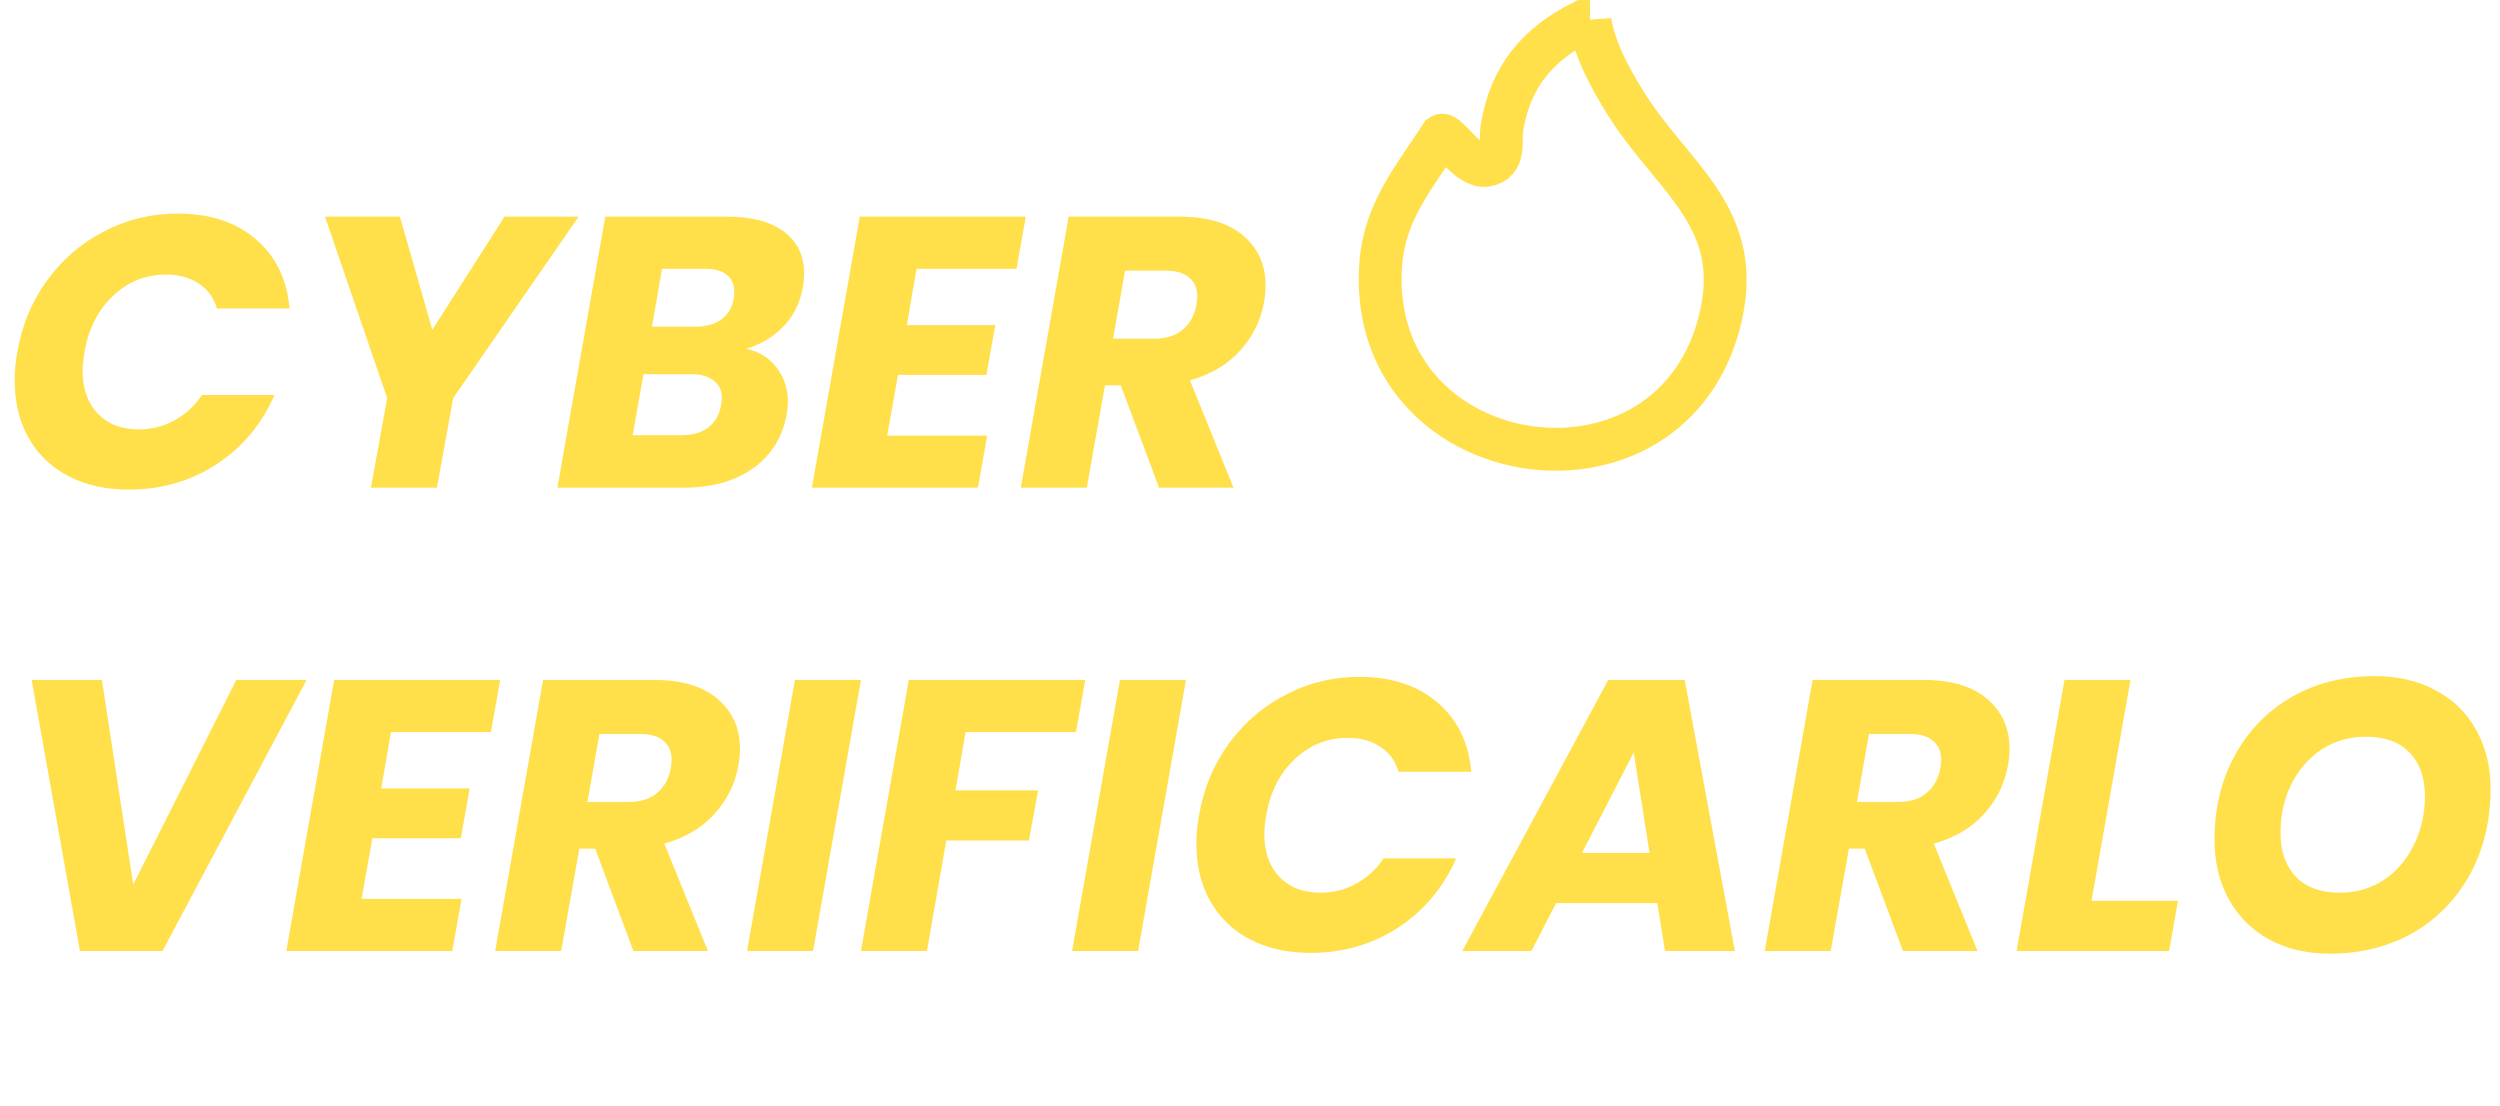
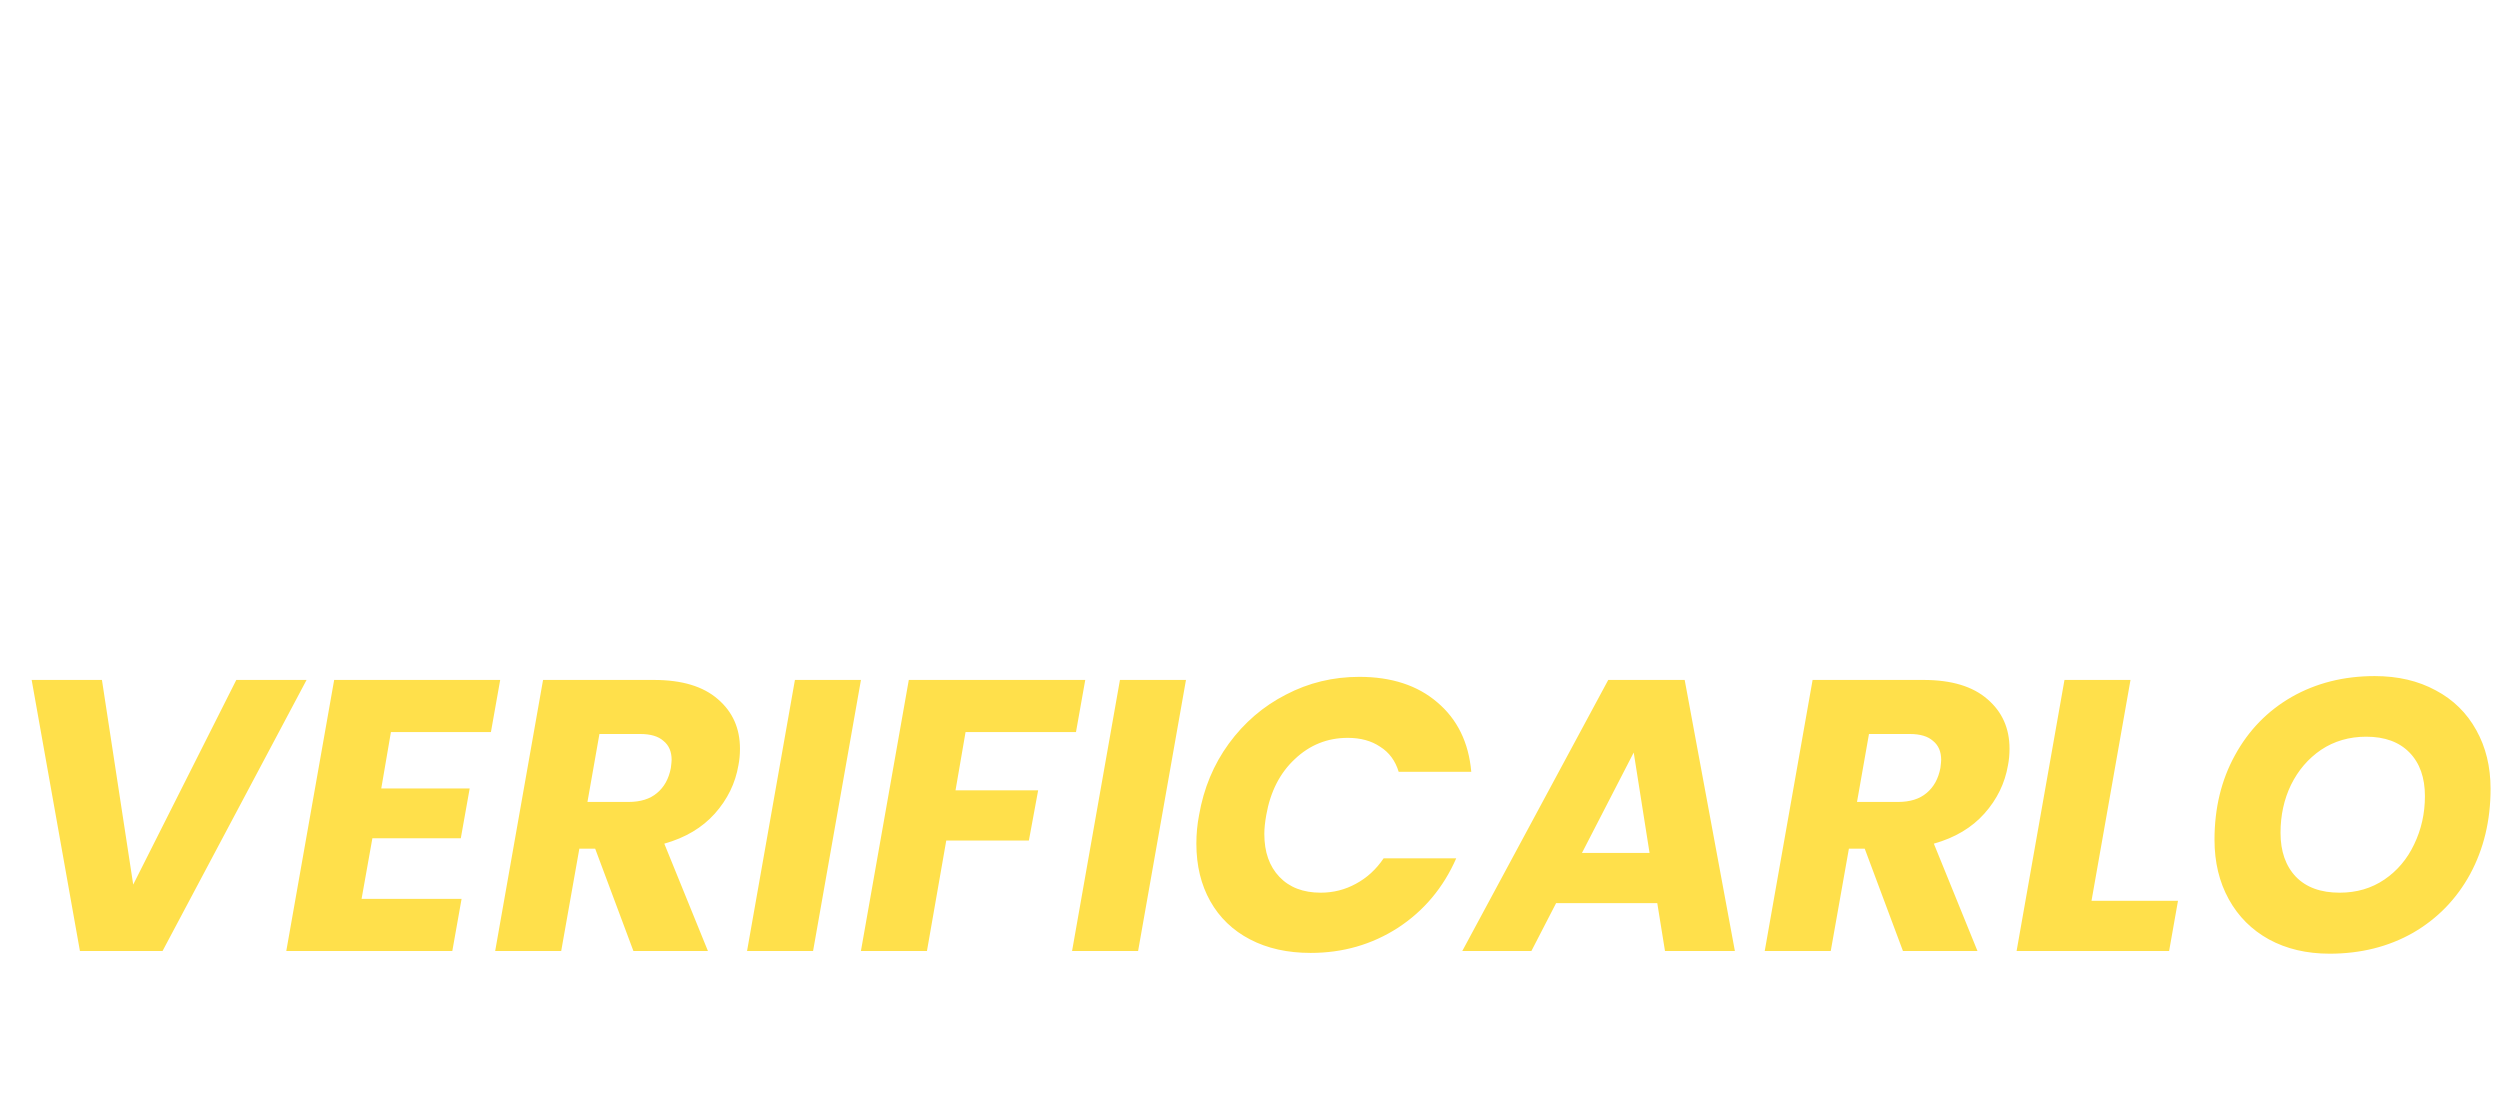
<svg xmlns="http://www.w3.org/2000/svg" width="583" height="258" viewBox="0 0 583 258" fill="none">
-   <path d="M4.052 82.036C5.132 75.793 7.443 70.241 10.985 65.379C14.586 60.456 19.029 56.645 24.311 53.943C29.593 51.182 35.296 49.802 41.418 49.802C48.922 49.802 54.984 51.782 59.606 55.744C64.289 59.706 66.93 65.108 67.53 71.951H50.602C49.822 69.37 48.382 67.419 46.281 66.099C44.24 64.718 41.718 64.028 38.717 64.028C33.975 64.028 29.863 65.679 26.382 68.98C22.9 72.222 20.679 76.573 19.719 82.036C19.419 83.717 19.269 85.187 19.269 86.448C19.269 90.65 20.439 93.981 22.78 96.442C25.121 98.903 28.333 100.134 32.414 100.134C35.356 100.134 38.087 99.444 40.608 98.063C43.189 96.682 45.35 94.701 47.091 92.12H64.018C61.017 98.963 56.485 104.366 50.422 108.328C44.36 112.229 37.577 114.18 30.073 114.18C24.671 114.18 19.959 113.13 15.937 111.029C11.915 108.928 8.824 105.957 6.663 102.115C4.502 98.273 3.422 93.801 3.422 88.699C3.422 86.418 3.632 84.197 4.052 82.036ZM134.945 50.522L105.682 92.841L101.9 113.73H86.503L90.285 92.841L75.788 50.522H93.256L100.819 76.904L117.657 50.522H134.945ZM187.249 66.909C186.588 70.631 185.058 73.722 182.657 76.183C180.256 78.644 177.374 80.355 174.013 81.316C177.014 81.976 179.385 83.447 181.126 85.728C182.867 88.009 183.737 90.68 183.737 93.741C183.737 94.701 183.647 95.632 183.467 96.532C182.567 101.815 179.986 106.017 175.724 109.138C171.462 112.199 166.029 113.73 159.426 113.73H129.983L141.148 50.522H169.601C175.303 50.522 179.715 51.692 182.837 54.033C185.958 56.374 187.519 59.616 187.519 63.758C187.519 64.778 187.429 65.829 187.249 66.909ZM162.038 76.183C164.619 76.183 166.69 75.613 168.25 74.472C169.811 73.332 170.771 71.681 171.132 69.52C171.192 69.16 171.222 68.68 171.222 68.08C171.222 66.339 170.651 65.018 169.511 64.118C168.37 63.157 166.69 62.677 164.469 62.677H154.384L152.043 76.183H162.038ZM168.16 94.461C168.28 93.741 168.34 93.201 168.34 92.841C168.34 91.1 167.71 89.749 166.45 88.789C165.189 87.768 163.448 87.258 161.227 87.258H150.062L147.541 101.485H158.886C161.527 101.485 163.628 100.884 165.189 99.684C166.75 98.483 167.74 96.742 168.16 94.461ZM213.737 62.677L211.486 75.823H232.105L230.034 87.438H209.415L206.894 101.575H230.214L228.053 113.73H189.336L200.501 50.522H239.218L237.057 62.677H213.737ZM275.055 50.522C281.598 50.522 286.58 52.023 290.002 55.024C293.423 57.965 295.134 61.807 295.134 66.549C295.134 67.93 295.014 69.22 294.774 70.421C294.054 74.623 292.223 78.374 289.282 81.676C286.34 84.977 282.409 87.318 277.486 88.699L287.661 113.73H270.283L261.369 89.869H257.678L253.446 113.73H238.049L249.214 50.522H275.055ZM279.017 71.051C279.137 70.091 279.197 69.46 279.197 69.16C279.197 67.239 278.567 65.769 277.306 64.748C276.106 63.668 274.305 63.127 271.904 63.127H262.36L259.568 78.975H269.113C271.934 78.975 274.155 78.284 275.776 76.904C277.456 75.523 278.537 73.572 279.017 71.051Z" fill="#FFE04B" />
  <path d="M23.771 158.562L31.064 206.283L55.105 158.562H71.492L37.907 221.77H18.638L7.383 158.562H23.771ZM91.163 170.717L88.912 183.863H109.531L107.46 195.478H86.841L84.32 209.615H107.64L105.479 221.77H66.762L77.927 158.562H116.644L114.483 170.717H91.163ZM152.481 158.562C159.024 158.562 164.006 160.063 167.428 163.064C170.849 166.005 172.56 169.847 172.56 174.589C172.56 175.97 172.44 177.26 172.2 178.461C171.48 182.663 169.649 186.414 166.708 189.716C163.766 193.017 159.835 195.358 154.912 196.739L165.087 221.77H147.709L138.795 197.909H135.104L130.872 221.77H115.475L126.64 158.562H152.481ZM156.443 179.091C156.563 178.131 156.623 177.5 156.623 177.2C156.623 175.279 155.993 173.809 154.732 172.788C153.532 171.708 151.731 171.168 149.33 171.168H139.786L136.994 187.015H146.539C149.36 187.015 151.581 186.324 153.202 184.944C154.882 183.563 155.963 181.612 156.443 179.091ZM200.774 158.562L189.609 221.77H174.212L185.377 158.562H200.774ZM253.08 158.562L250.919 170.717H225.168L222.826 184.313H242.095L239.934 196.019H220.666L216.164 221.77H200.767L211.932 158.562H253.08ZM276.569 158.562L265.404 221.77H250.007L261.172 158.562H276.569ZM279.623 190.076C280.704 183.833 283.015 178.281 286.557 173.419C290.158 168.496 294.6 164.685 299.882 161.983C305.165 159.222 310.867 157.842 316.99 157.842C324.493 157.842 330.556 159.822 335.178 163.784C339.86 167.746 342.501 173.148 343.102 179.991H326.174C325.394 177.41 323.953 175.459 321.852 174.139C319.811 172.758 317.29 172.068 314.289 172.068C309.547 172.068 305.435 173.719 301.953 177.02C298.472 180.262 296.251 184.614 295.29 190.076C294.99 191.757 294.84 193.227 294.84 194.488C294.84 198.69 296.011 202.021 298.352 204.482C300.693 206.943 303.904 208.174 307.986 208.174C310.927 208.174 313.659 207.484 316.18 206.103C318.761 204.722 320.922 202.742 322.663 200.16H339.59C336.589 207.003 332.057 212.406 325.994 216.368C319.931 220.269 313.148 222.22 305.645 222.22C300.243 222.22 295.531 221.17 291.509 219.069C287.487 216.968 284.396 213.997 282.235 210.155C280.074 206.313 278.993 201.841 278.993 196.739C278.993 194.458 279.203 192.237 279.623 190.076ZM386.476 210.605H362.885L357.123 221.77H341.005L375.041 158.562H392.868L404.574 221.77H388.276L386.476 210.605ZM384.675 198.9L380.983 175.489L368.918 198.9H384.675ZM448.541 158.562C455.084 158.562 460.066 160.063 463.487 163.064C466.909 166.005 468.62 169.847 468.62 174.589C468.62 175.97 468.499 177.26 468.259 178.461C467.539 182.663 465.708 186.414 462.767 189.716C459.826 193.017 455.894 195.358 450.972 196.739L461.146 221.77H443.768L434.855 197.909H431.163L426.931 221.77H411.534L422.699 158.562H448.541ZM452.502 179.091C452.622 178.131 452.682 177.5 452.682 177.2C452.682 175.279 452.052 173.809 450.792 172.788C449.591 171.708 447.79 171.168 445.389 171.168H435.845L433.054 187.015H442.598C445.419 187.015 447.64 186.324 449.261 184.944C450.942 183.563 452.022 181.612 452.502 179.091ZM487.739 210.065H507.908L505.837 221.77H470.271L481.436 158.562H496.833L487.739 210.065ZM543.254 222.4C537.912 222.4 533.2 221.29 529.118 219.069C525.096 216.848 521.975 213.726 519.754 209.705C517.533 205.683 516.422 201.061 516.422 195.838C516.422 188.455 518.013 181.882 521.194 176.12C524.376 170.297 528.788 165.765 534.43 162.524C540.133 159.282 546.586 157.662 553.789 157.662C559.191 157.662 563.933 158.772 568.015 160.993C572.097 163.154 575.248 166.245 577.469 170.267C579.69 174.229 580.801 178.791 580.801 183.953C580.801 191.336 579.21 197.969 576.029 203.852C572.847 209.675 568.405 214.237 562.703 217.538C557 220.78 550.517 222.4 543.254 222.4ZM545.595 208.174C549.557 208.174 553.039 207.154 556.04 205.113C559.041 203.072 561.352 200.34 562.973 196.919C564.654 193.437 565.494 189.686 565.494 185.664C565.494 181.342 564.294 177.951 561.893 175.489C559.491 173.028 556.13 171.798 551.808 171.798C547.846 171.798 544.335 172.818 541.273 174.859C538.272 176.9 535.931 179.631 534.25 183.053C532.63 186.414 531.819 190.136 531.819 194.218C531.819 198.54 533.02 201.961 535.421 204.482C537.822 206.943 541.213 208.174 545.595 208.174Z" fill="#FFE04B" />
-   <path d="M370.79 5C371.84 11.54 375.28 17.81 378.69 23.41C389.92 41.81 407.72 50.76 400.74 75.97C388.07 121.68 318.02 110.2 322.02 61.18C323 49.22 329.94 41.08 336.11 31.6C337.44 30.67 342.32 39.2 346.53 38.56C351.2 37.85 349.74 32.92 350.26 29.77C352.23 17.88 358.52 10.32 369.16 5.01H370.79V5Z" stroke="#FFE04B" stroke-width="10" stroke-miterlimit="10" />
</svg>